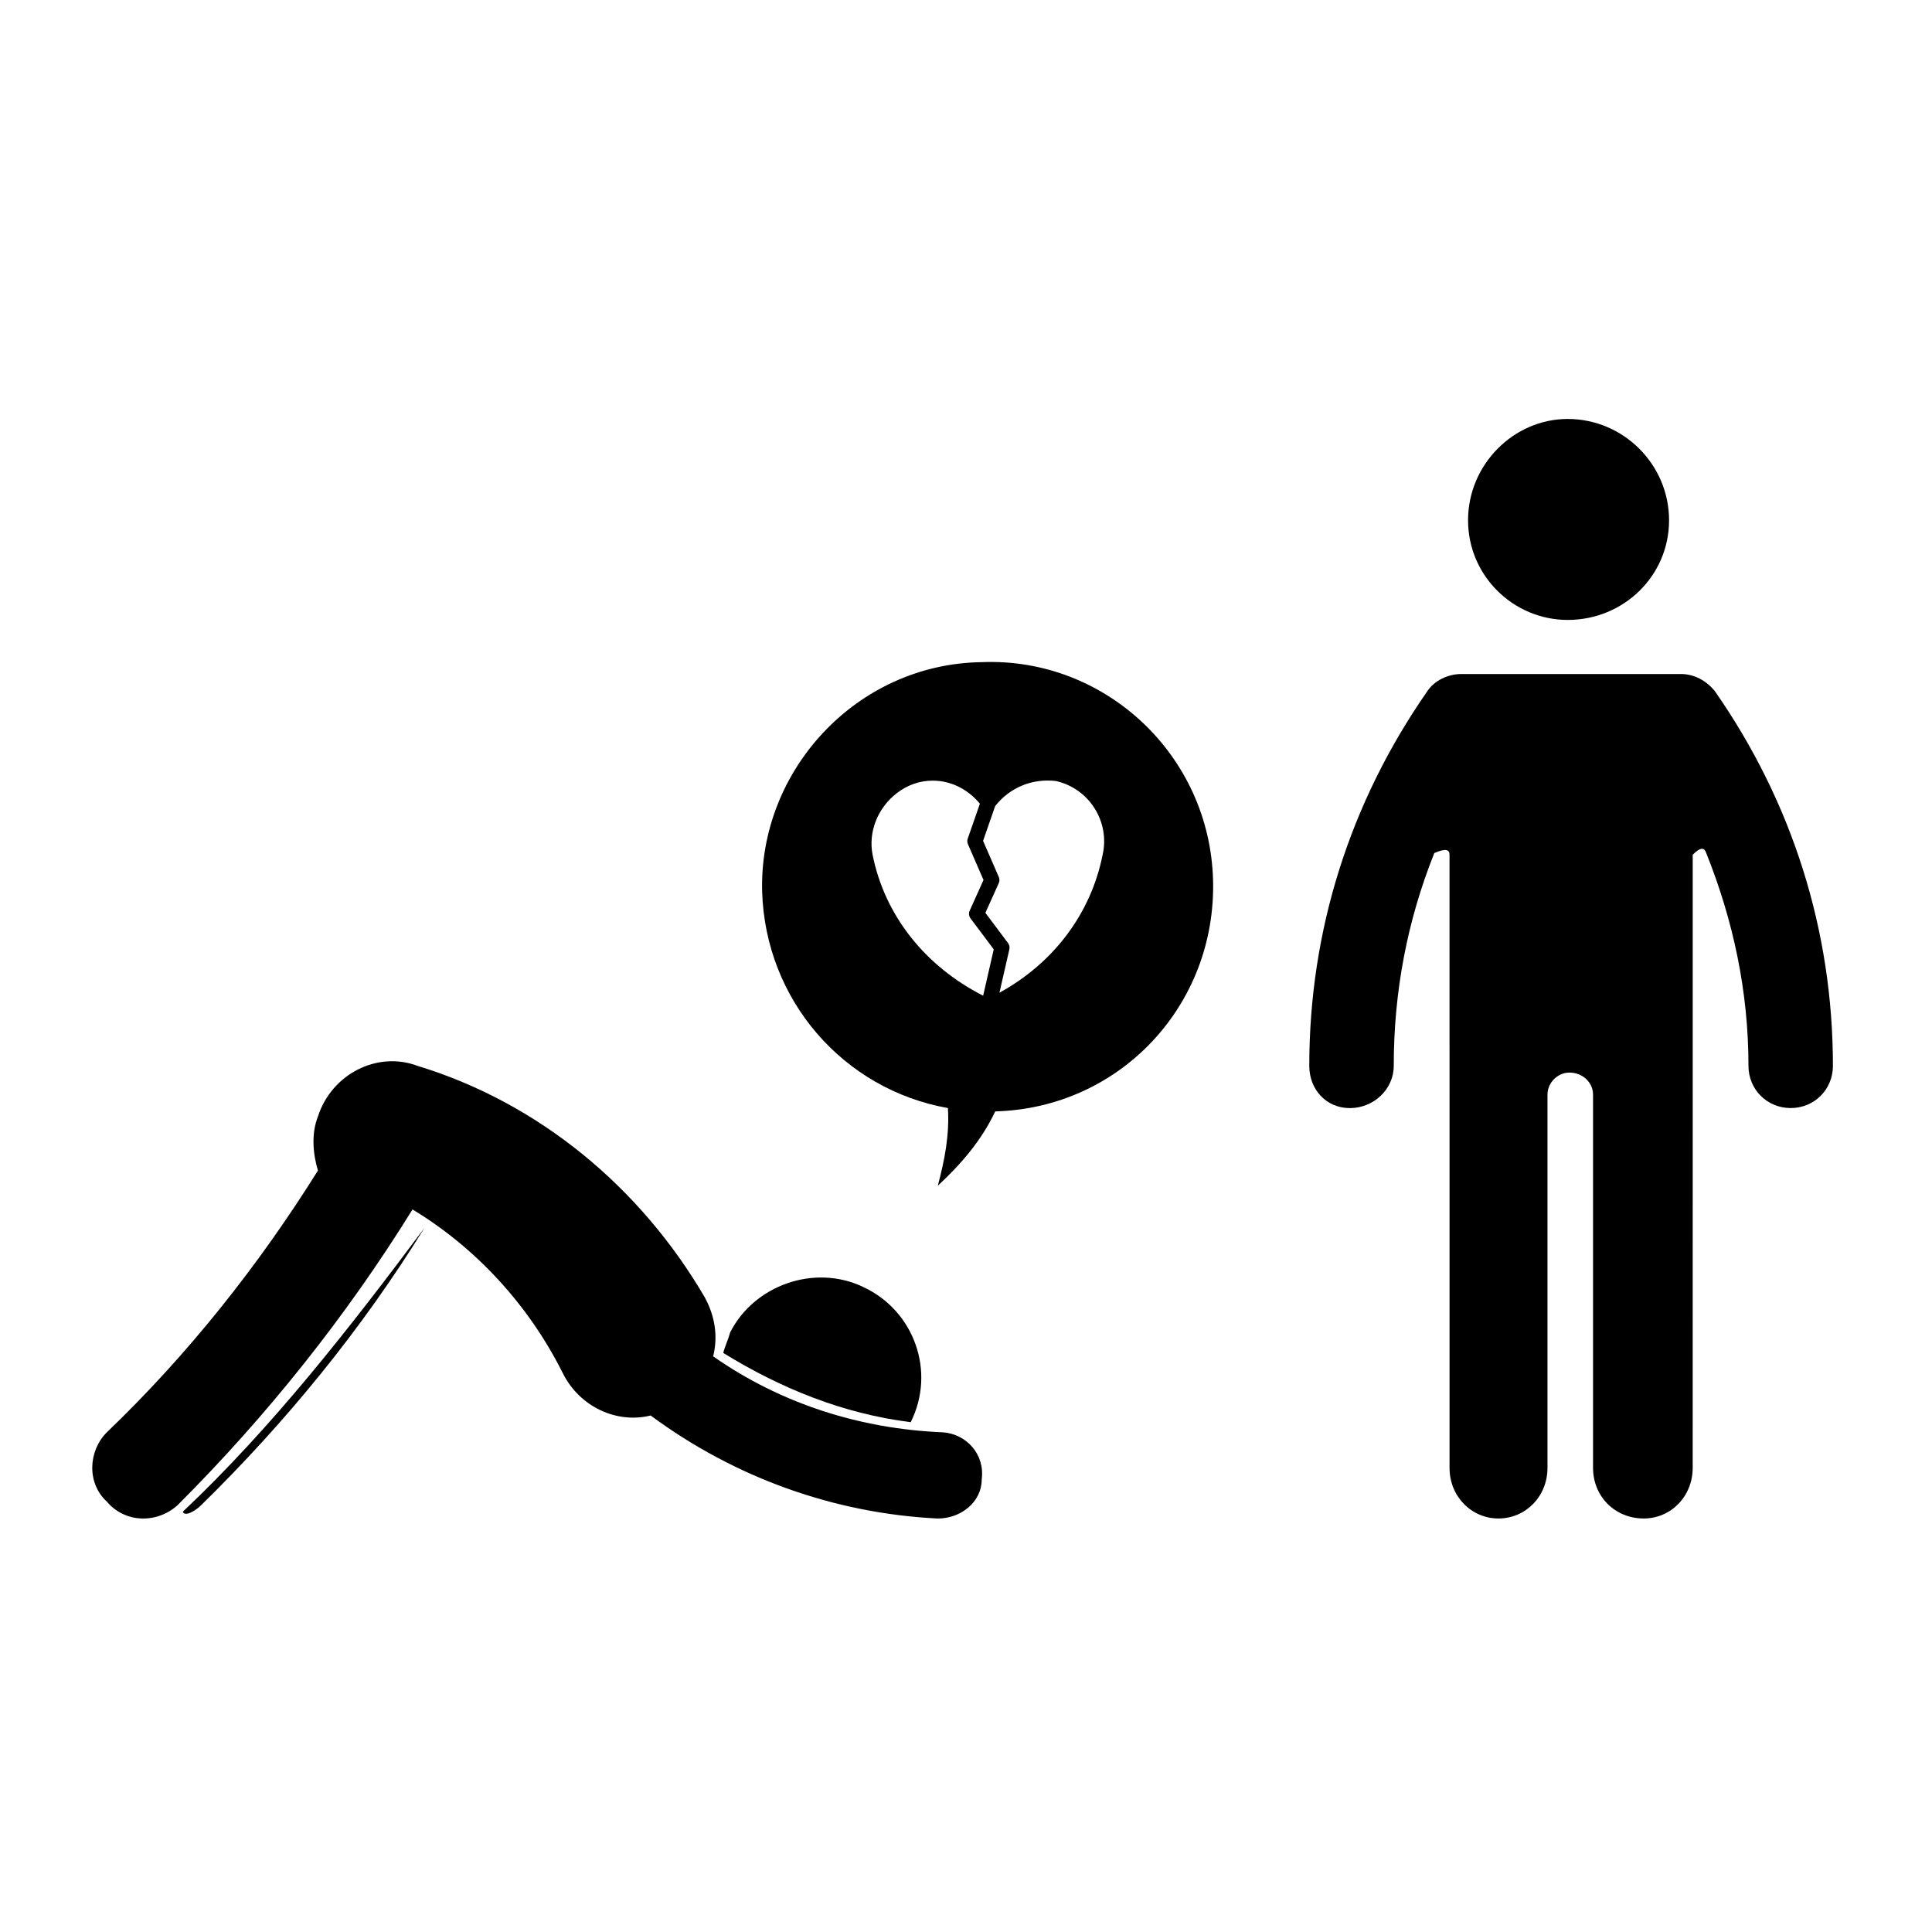
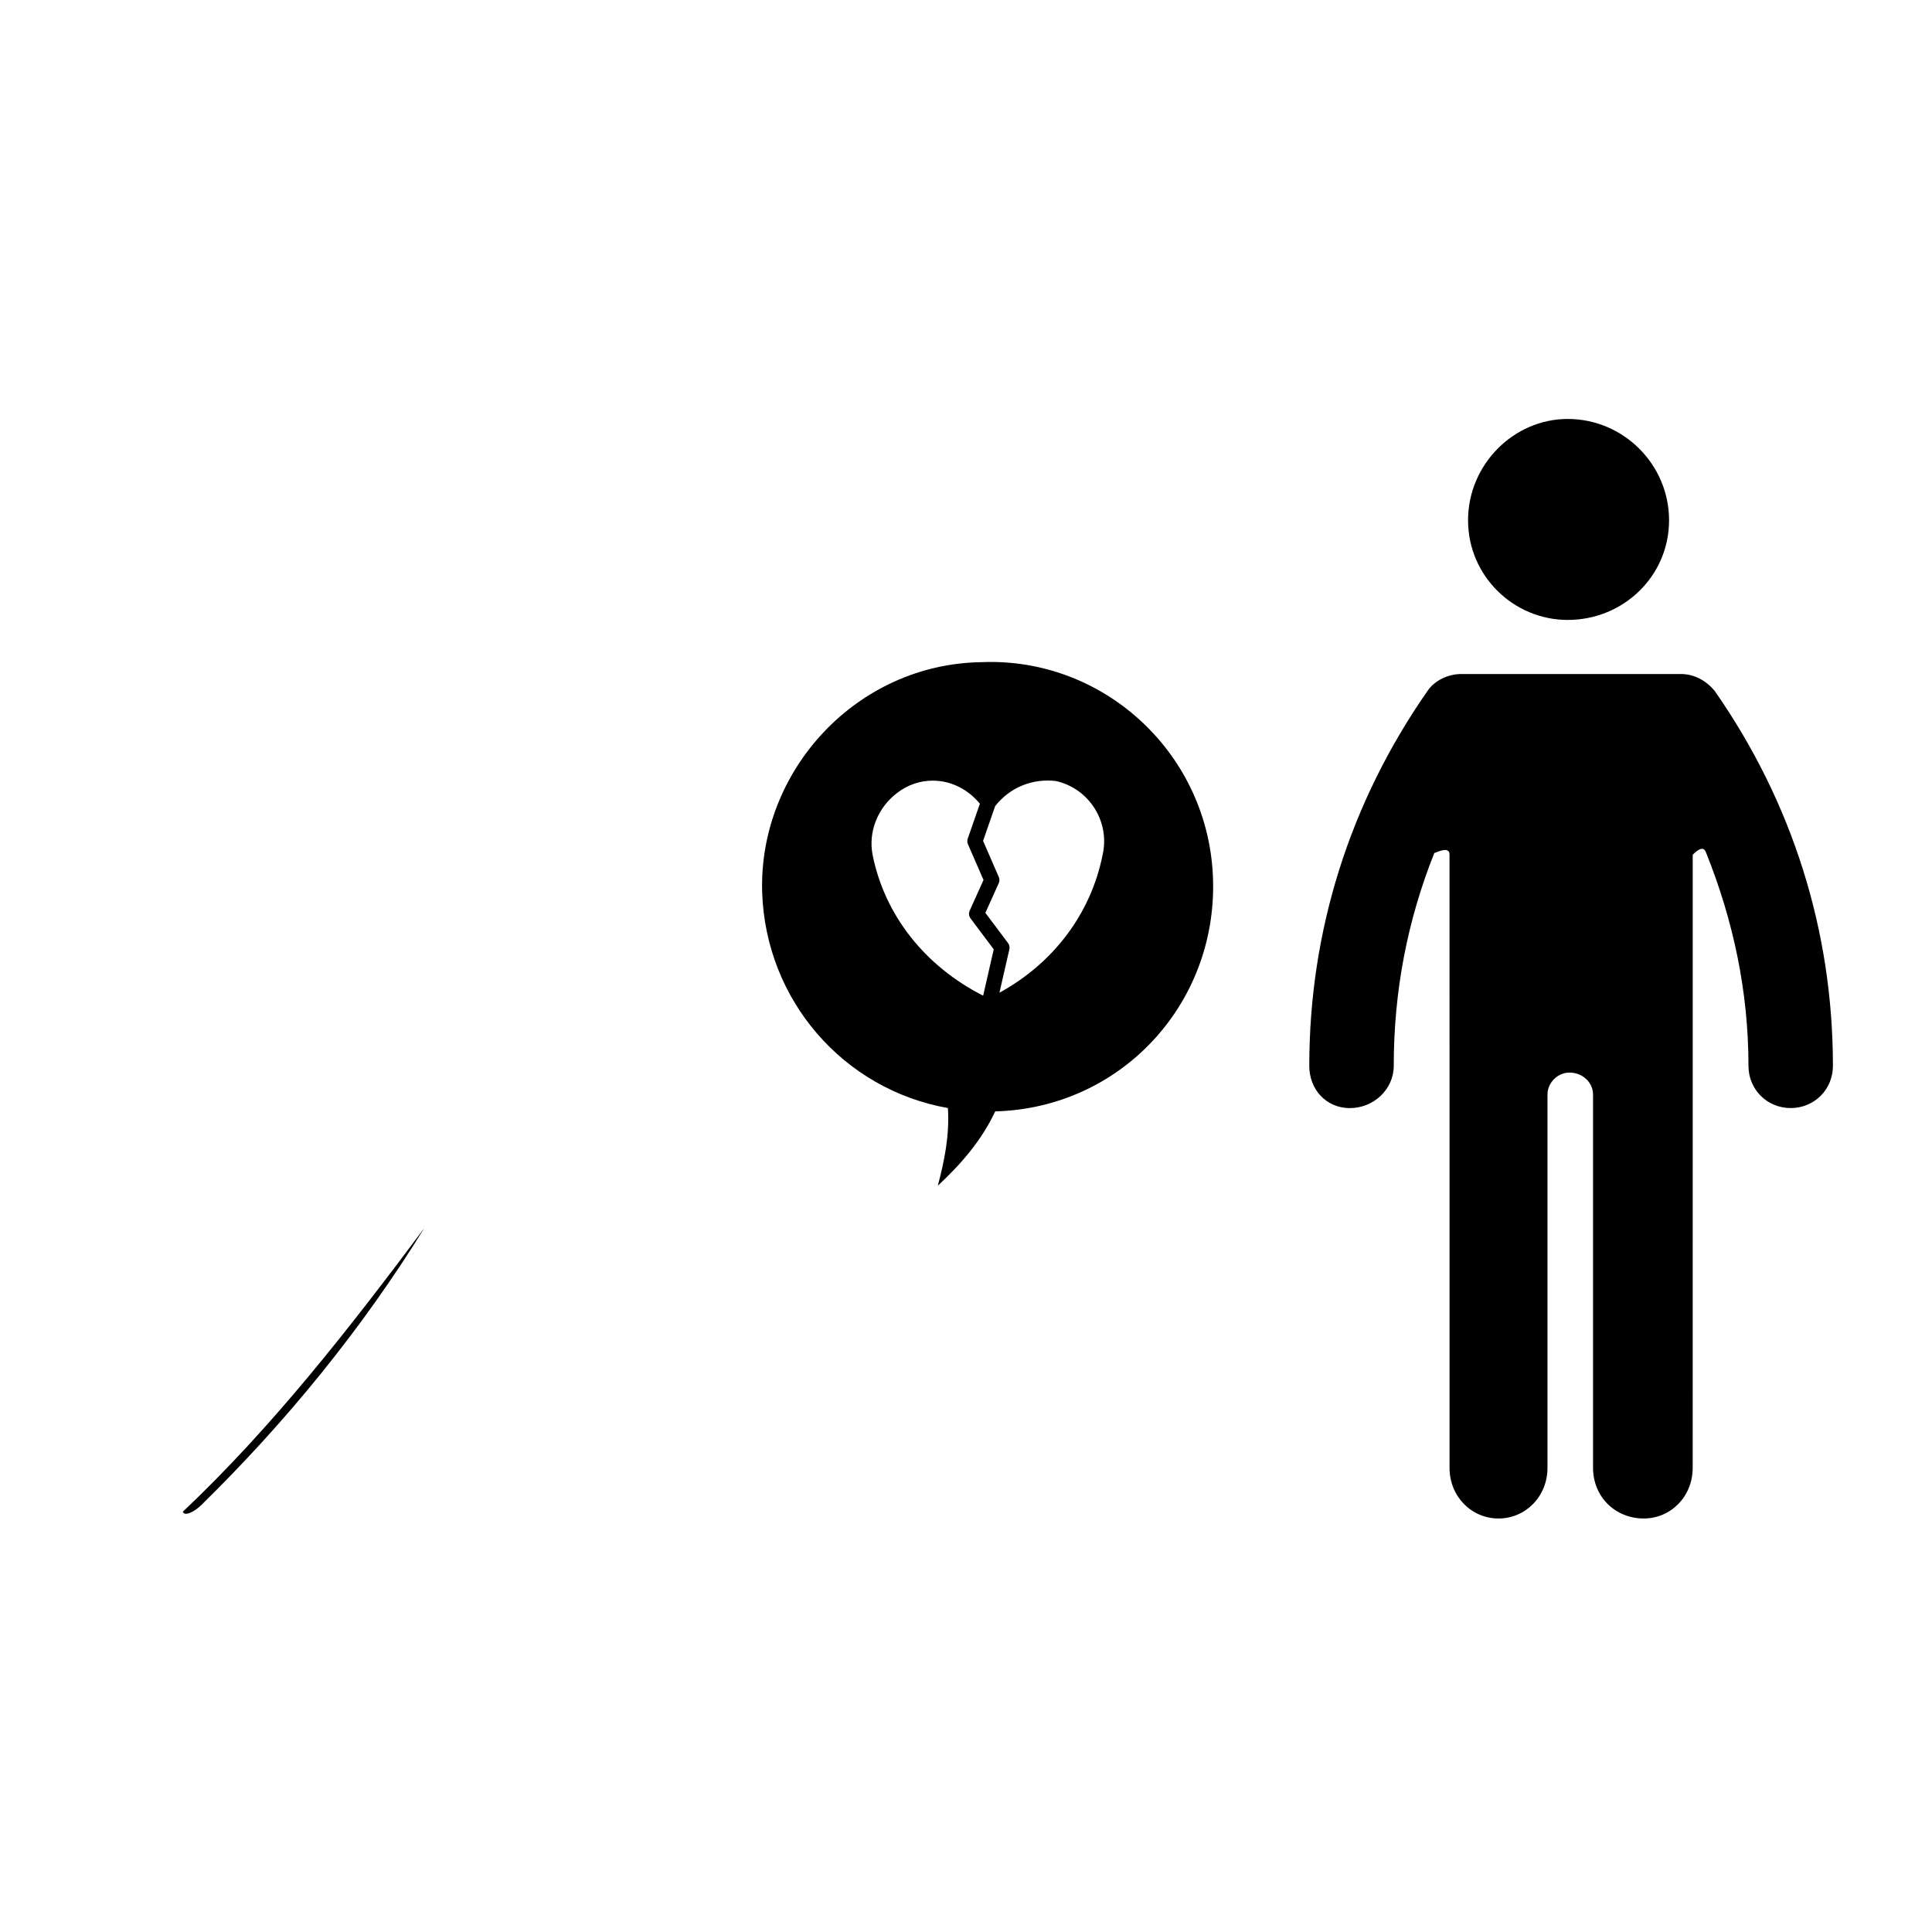
<svg xmlns="http://www.w3.org/2000/svg" fill="#000000" width="800px" height="800px" version="1.1" viewBox="144 144 512 512">
  <g>
    <path d="m465.47 377.22c-0.887-33.121-28.641-59.082-61.312-57.742-33.117 0.453-59.082 28.656-58.18 60.871 0.887 28.656 21.484 52.371 49.227 57.297 0.449 7.152-0.887 13.875-2.68 20.586 6.262-5.812 11.637-12.09 15.219-19.699 33.117-0.887 58.629-28.195 57.727-61.312zm-54.332 16.695-6-8 3.543-7.871c0.238-0.52 0.238-1.113 0.012-1.629l-4.168-9.582 3.211-9.23c3.965-4.988 9.895-7.356 16.121-6.621 8.797 2.004 14.344 10.766 12.344 19.578-3.109 15.547-12.977 28.656-27.34 36.516l2.629-11.496c0.133-0.582 0.004-1.188-0.352-1.664zm-10.625-26.199 4.125 9.488-3.664 8.141c-0.301 0.672-0.211 1.445 0.223 2.035l6.152 8.207-2.805 12.281c-15.48-7.871-26.102-21.352-29.293-37.316-1.199-6.027 1.316-12.445 6.418-16.359 2.793-2.172 6.102-3.316 9.496-3.316 0.684 0 1.375 0.047 2.07 0.137 4.035 0.555 7.707 2.664 10.445 5.981l-3.223 9.254c-0.168 0.48-0.145 1.008 0.055 1.469z" />
-     <path d="m404.16 536.12c0.902-6.711-4.031-12.09-10.293-12.543-21.93-0.887-42.969-7.598-60.871-20.133 1.336-5.359 0.449-10.746-2.242-15.664-17.008-29.094-43.863-51.473-76.09-61.312-10.742-4.035-22.824 2.231-26.406 13.422-1.785 4.481-1.352 9.84 0 14.316-15.664 25.074-34.465 48.789-55.949 69.375-4.926 4.934-5.359 13.43 0 18.363 4.934 5.812 13.426 5.812 18.797 0.898 23.73-23.723 44.762-50.133 62.215-78.328 17.012 10.293 30.883 25.504 39.84 43.414 4.469 8.941 14.312 13.422 23.266 11.191 22.375 16.559 48.789 25.957 76.094 27.305 6.269-0.012 11.641-4.488 11.641-10.305z" />
    <path d="m192.45 544.62c0.449 1.34 3.125 0 4.918-1.789 22.379-21.938 42.523-46.551 59.094-73.406-19.699 26.406-40.297 52.812-64.012 75.195z" />
-     <path d="m335.67 502.54c15.219 9.395 31.785 16.117 49.68 18.355 6.715-13.43 0.902-29.539-12.535-35.805-12.973-6.266-29.086-0.441-35.352 12.09-0.449 1.777-1.344 3.566-1.793 5.359z" />
    <path d="m589.45 322.62h-58.191c-3.57 0-7.152 1.785-8.949 4.481-20.586 29.527-31.336 63.555-31.336 99.367 0 6.258 4.484 11.191 10.75 11.191 6.262 0 11.633-4.934 11.633-11.191 0-19.699 3.594-38.496 10.75-56.402 3.133-1.34 4.031-0.898 4.031 0.453l0.004 63.539v98.934c0 7.609 5.812 13.422 12.973 13.422 7.164 0 12.984-5.812 12.984-13.422v-98.934c0-3.117 2.684-5.812 5.812-5.812 3.582 0 6.262 2.695 6.262 5.812v98.934c0 7.609 5.824 13.422 13.43 13.422 7.164 0 12.977-5.812 12.977-13.422l0.008-98.934v-63.551c2.242-2.231 3.141-1.789 3.578-0.453 7.176 17.91 11.195 36.703 11.195 56.402 0 6.258 4.926 11.191 11.191 11.191 6.273 0 11.191-4.934 11.191-11.191 0-35.805-10.742-69.832-31.336-99.367-2.238-2.688-5.375-4.469-8.957-4.469z" />
    <path d="m533.05 281.88c0 14.781 12.086 26.41 26.41 26.41 14.773 0 26.859-11.633 26.859-26.41 0-14.773-12.086-26.852-26.859-26.852-14.32 0-26.41 12.082-26.41 26.852z" />
  </g>
</svg>